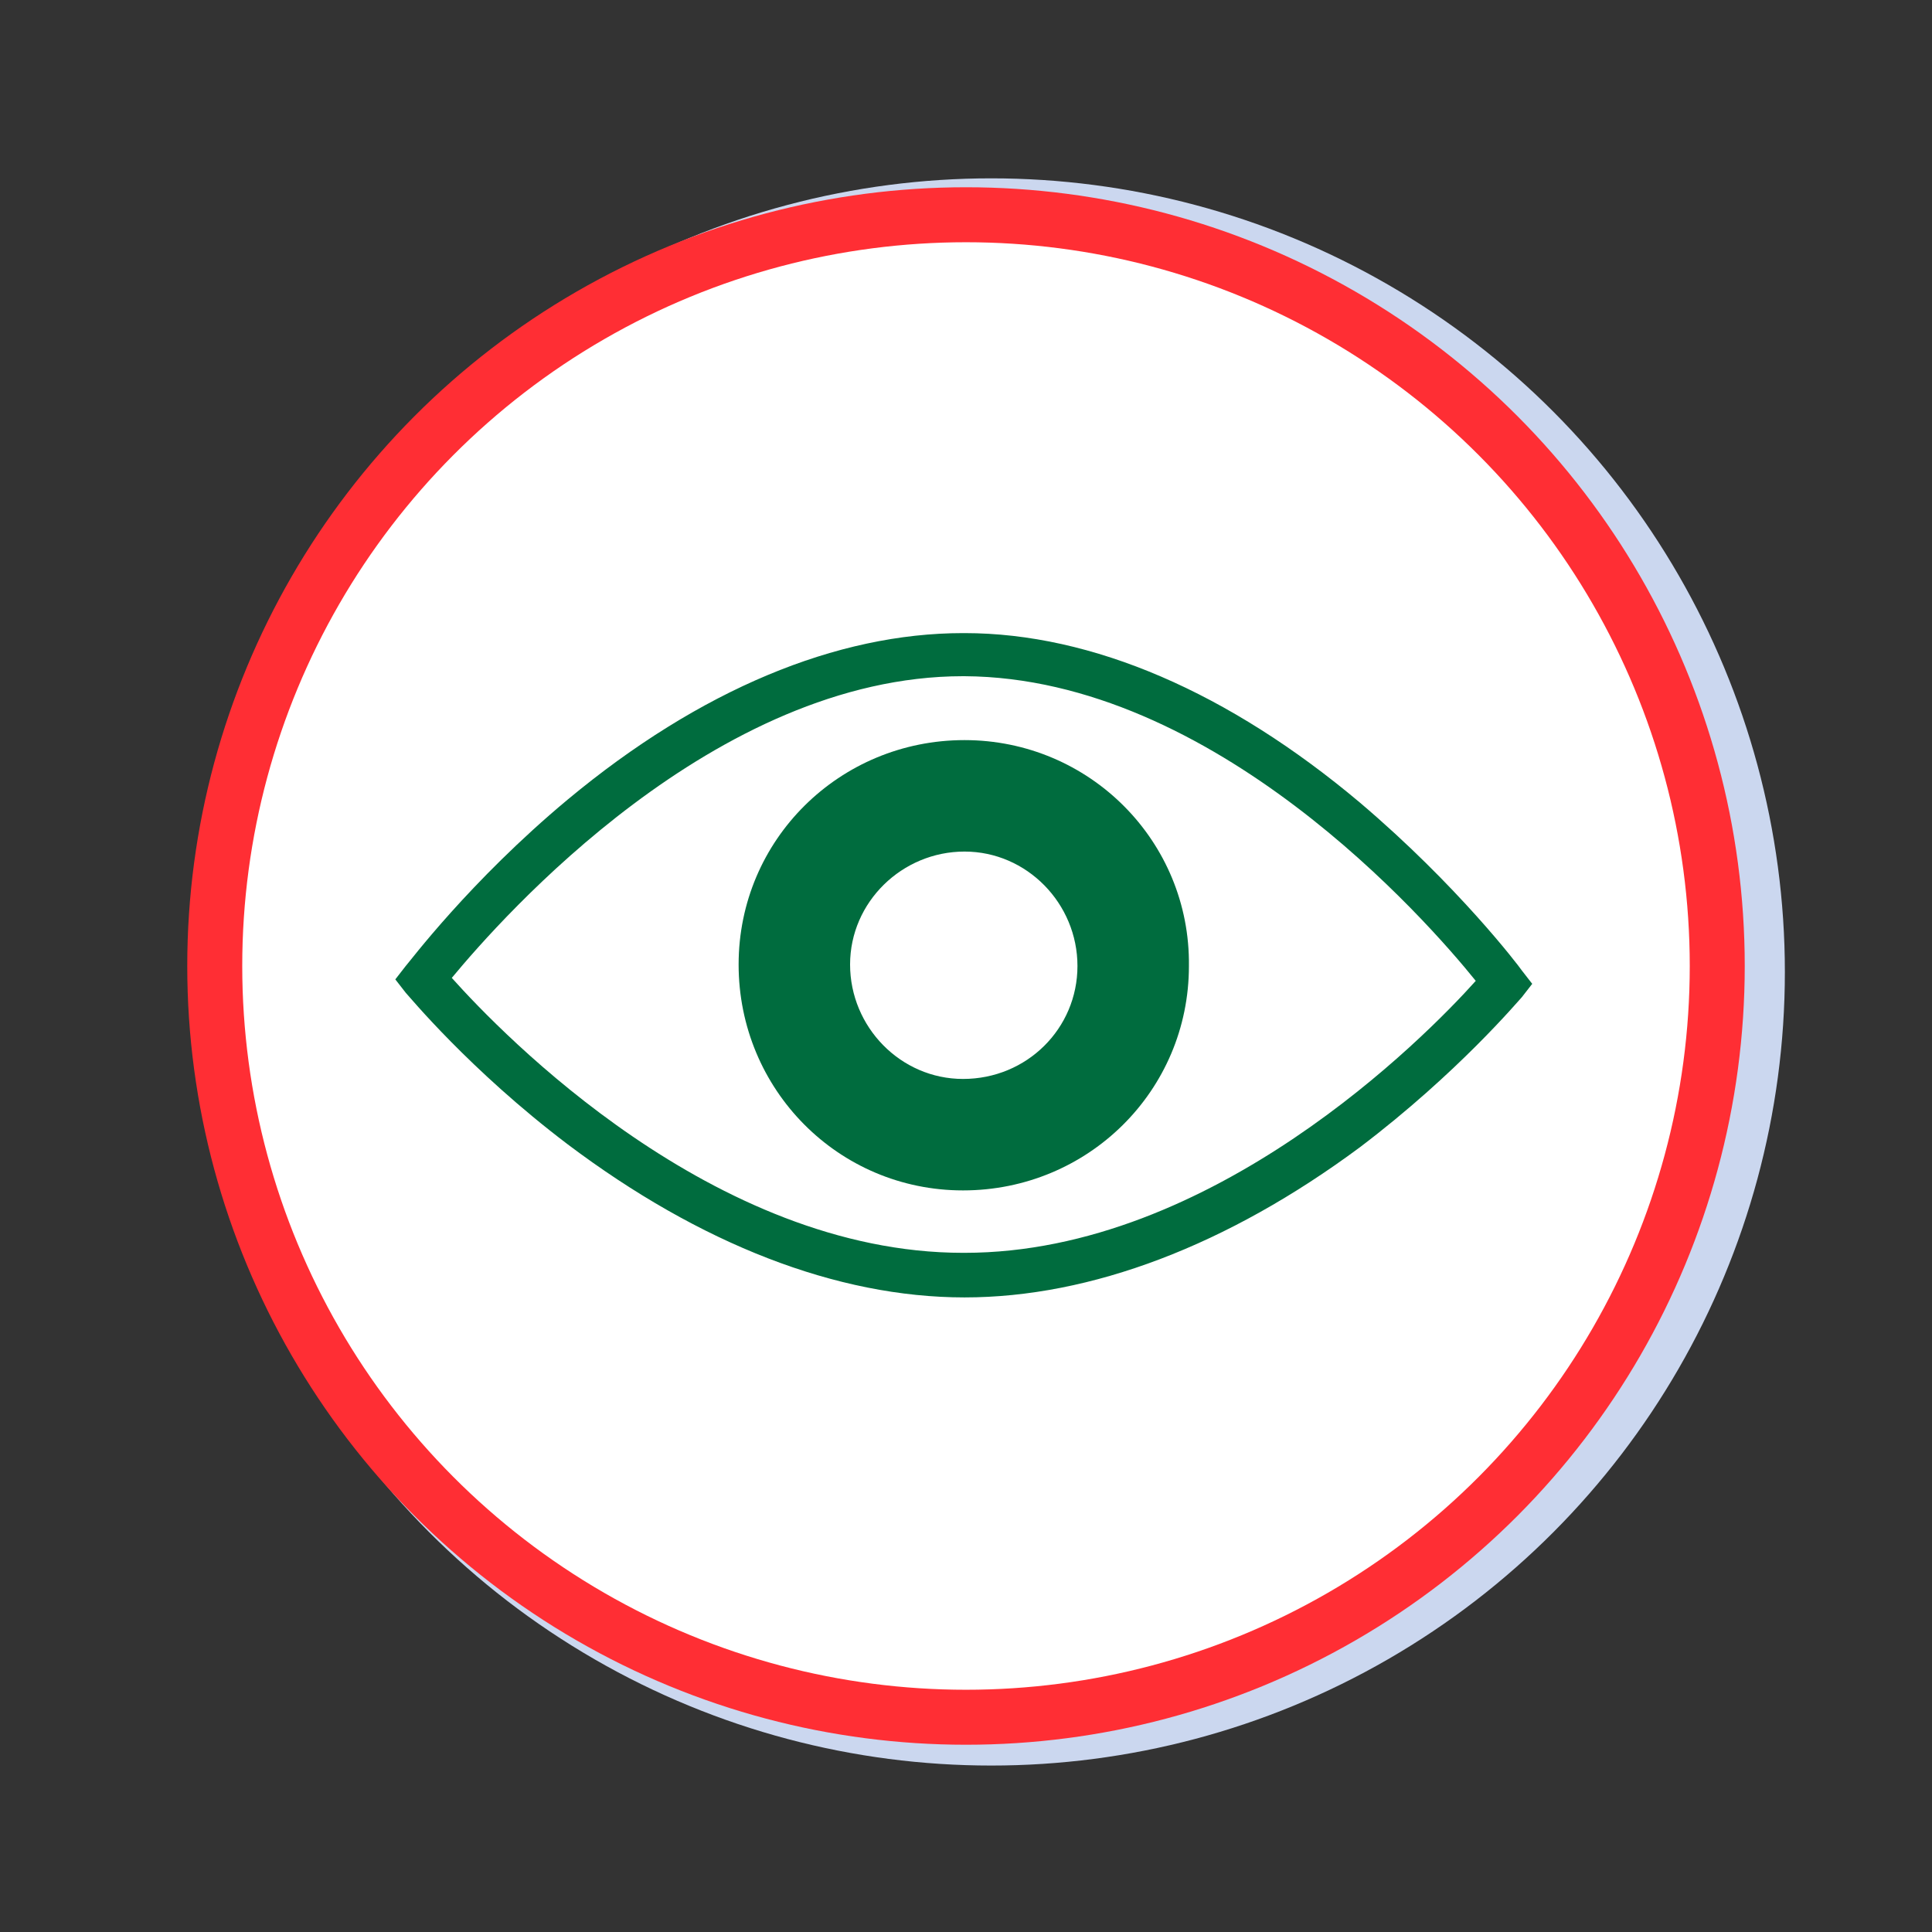
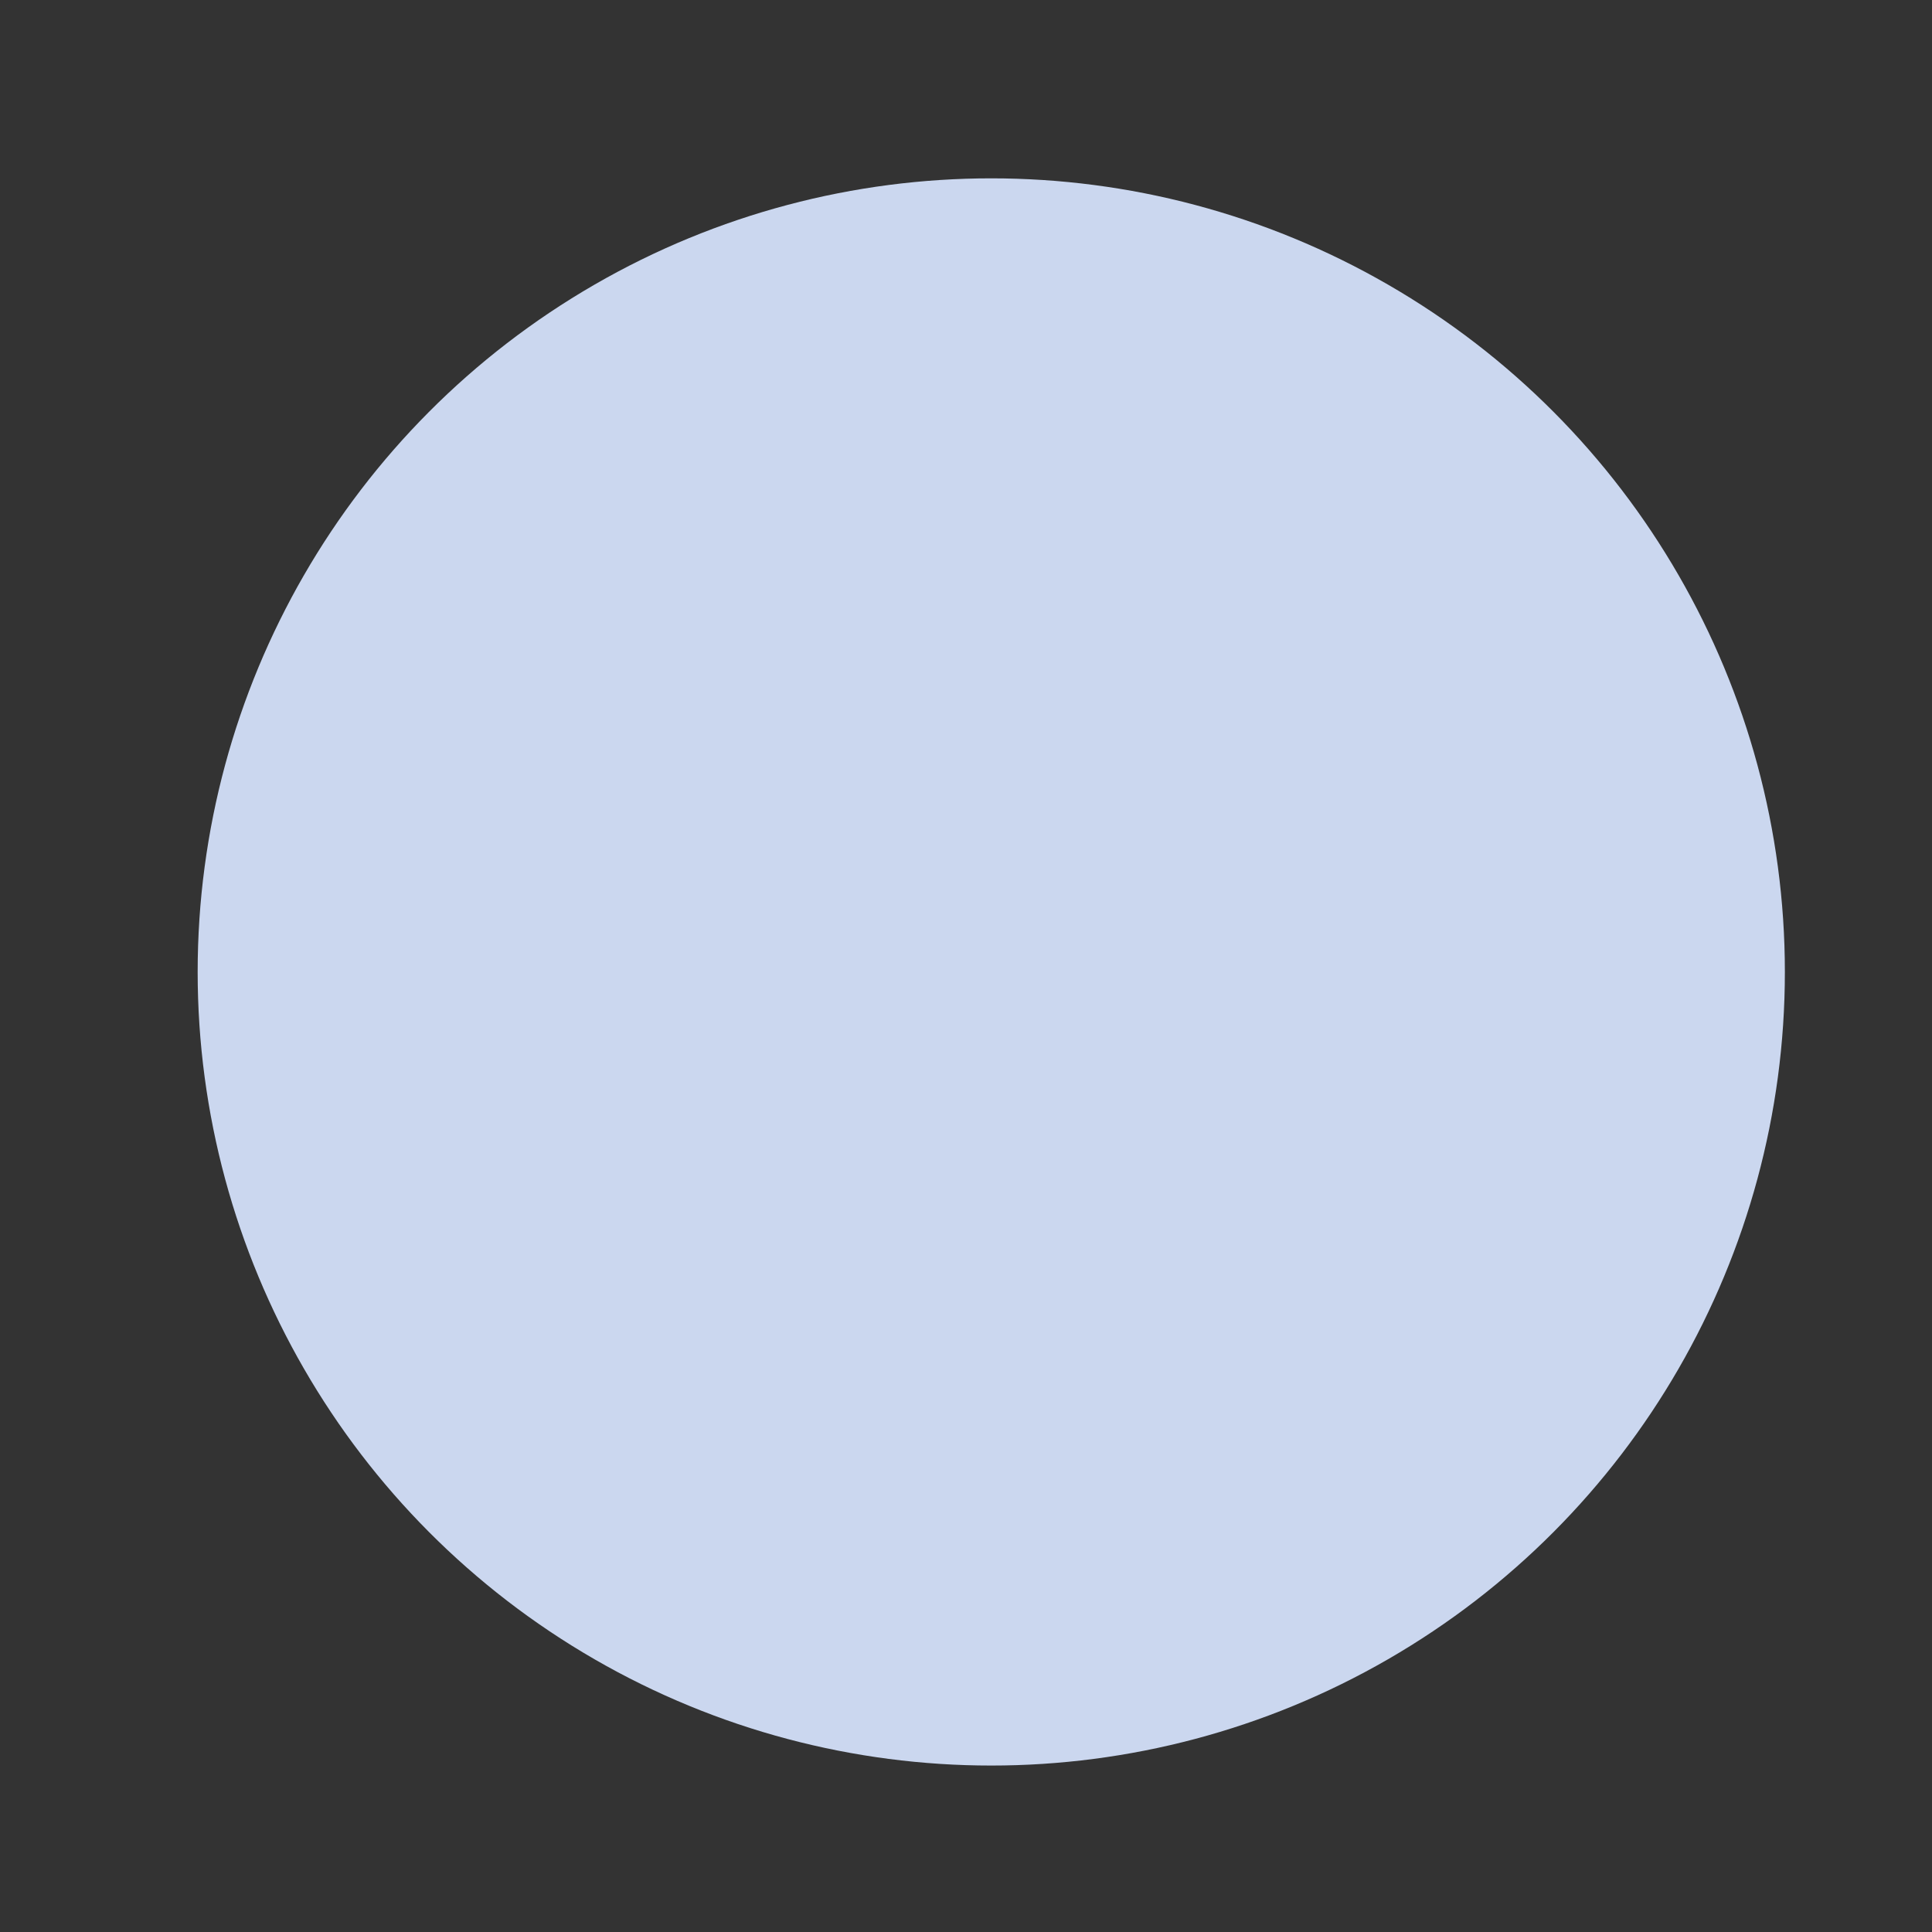
<svg xmlns="http://www.w3.org/2000/svg" version="1.1" id="Capa_1" x="0px" y="0px" viewBox="0 0 130 130" style="enable-background:new 0 0 130 130;" xml:space="preserve">
  <rect x="0" y="0" width="130" height="130" fill="#333333" stroke="none" />
  <style type="text/css">
	.st0{fill:#CBD7EF;}
	.st1{fill:#FF2E34;}
	.st2{fill:#FFFFFF;}
	.st3{fill:#006C3E;}
</style>
  <g id="BACKGROUND">
</g>
  <g id="OBJECTS">
    <g>
      <ellipse class="st0" cx="66.7" cy="65.4" rx="53.4" ry="53.4" />
      <g>
-         <ellipse class="st1" cx="65" cy="65" rx="52.4" ry="52.4" />
-         <ellipse class="st2" cx="65" cy="65" rx="48.7" ry="48.7" />
        <g>
          <g>
-             <path class="st3" d="M64.9,87.3L64.9,87.3c-8.6,0-17.8-3.6-26.7-10.3c-6.6-5-10.7-10-10.9-10.2l-0.7-0.9l0.7-0.9       c0.2-0.2,4.3-5.7,10.9-11.2c8.9-7.4,18.1-11.2,26.6-11.2h0.1c8.6,0,17.8,4,26.6,11.4c6.6,5.6,10.7,11,10.9,11.3l0.7,0.9       l-0.7,0.9c-0.2,0.2-4.3,5.1-10.9,10.1C82.6,83.8,73.4,87.3,64.9,87.3z M30.4,65.8c3.4,3.8,17.6,18.5,34.4,18.5h0.1       c16.7,0,31-14.5,34.4-18.3C96,61.9,81.7,45.6,64.9,45.5h-0.1C48.1,45.5,33.8,61.7,30.4,65.8z" />
-           </g>
+             </g>
          <g>
-             <path class="st3" d="M64.9,49.8c-8.4,0-15.2,6.7-15.2,15.1s6.7,15.2,15.1,15.2S80,73.4,80,65C80.1,56.6,73.3,49.8,64.9,49.8z        M64.8,72.6c-4.2,0-7.6-3.5-7.6-7.7s3.5-7.6,7.7-7.6s7.6,3.5,7.6,7.7S69.1,72.6,64.8,72.6z" />
-           </g>
+             </g>
        </g>
      </g>
    </g>
  </g>
</svg>